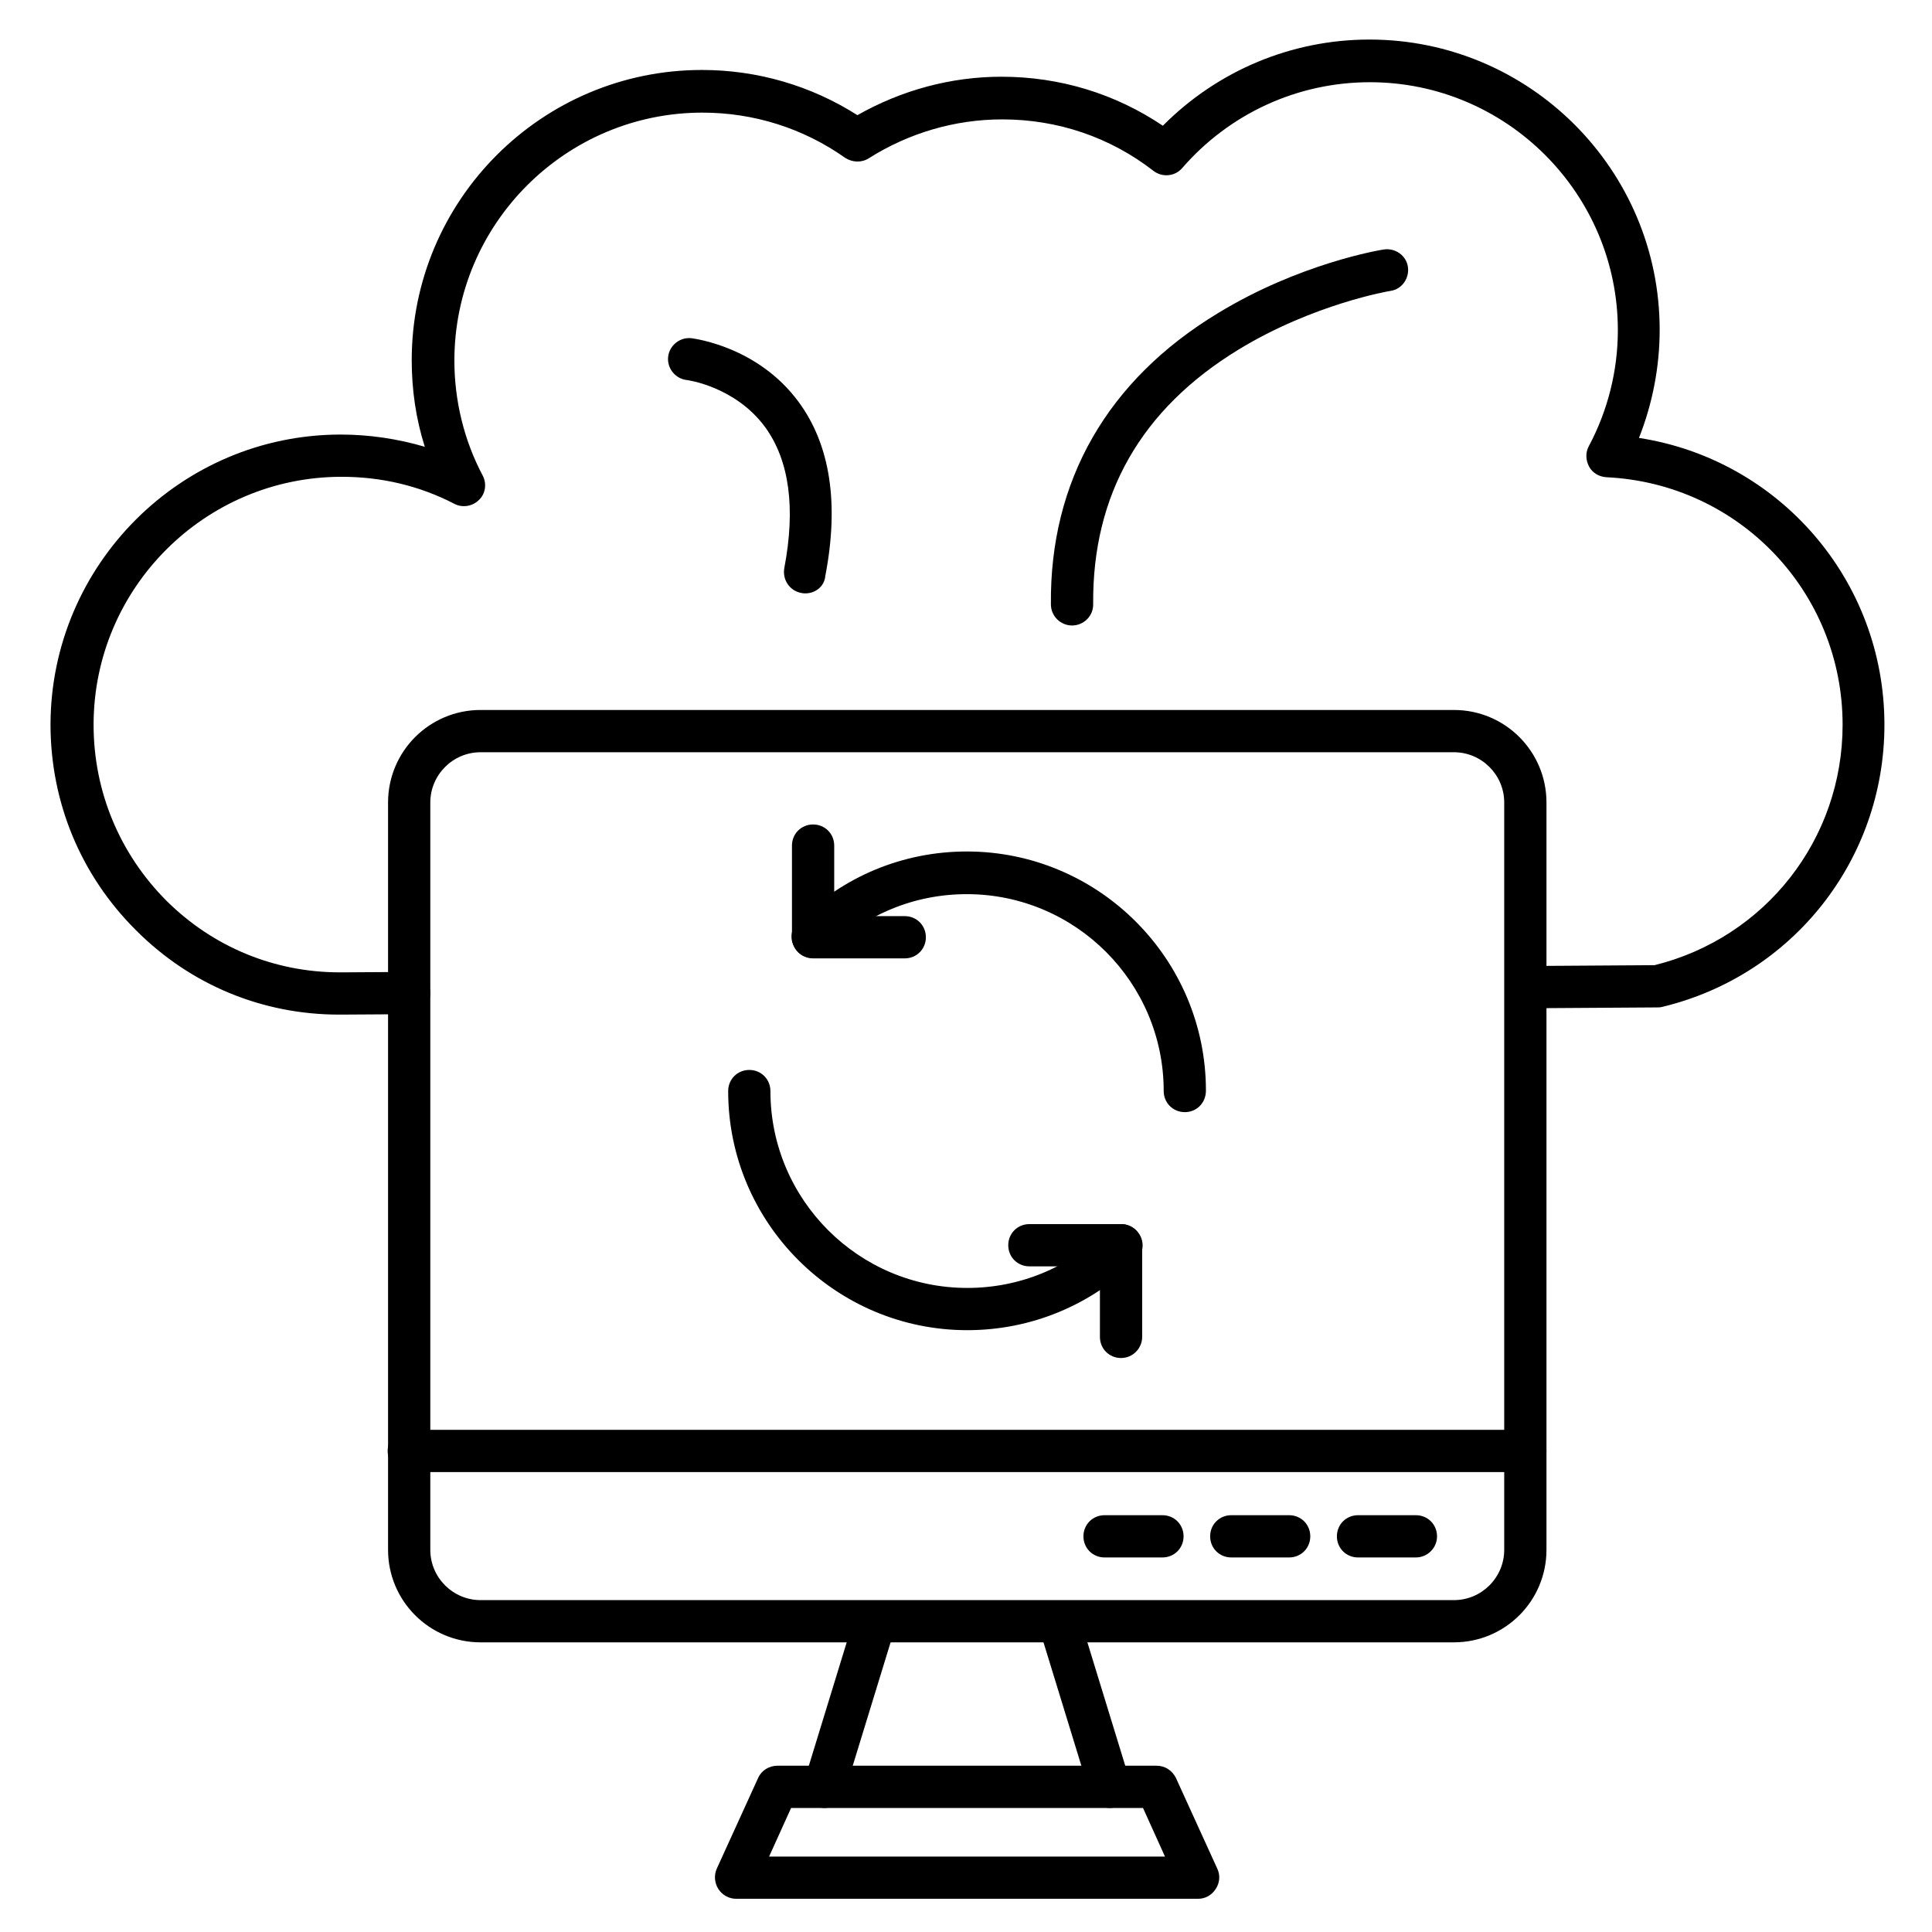
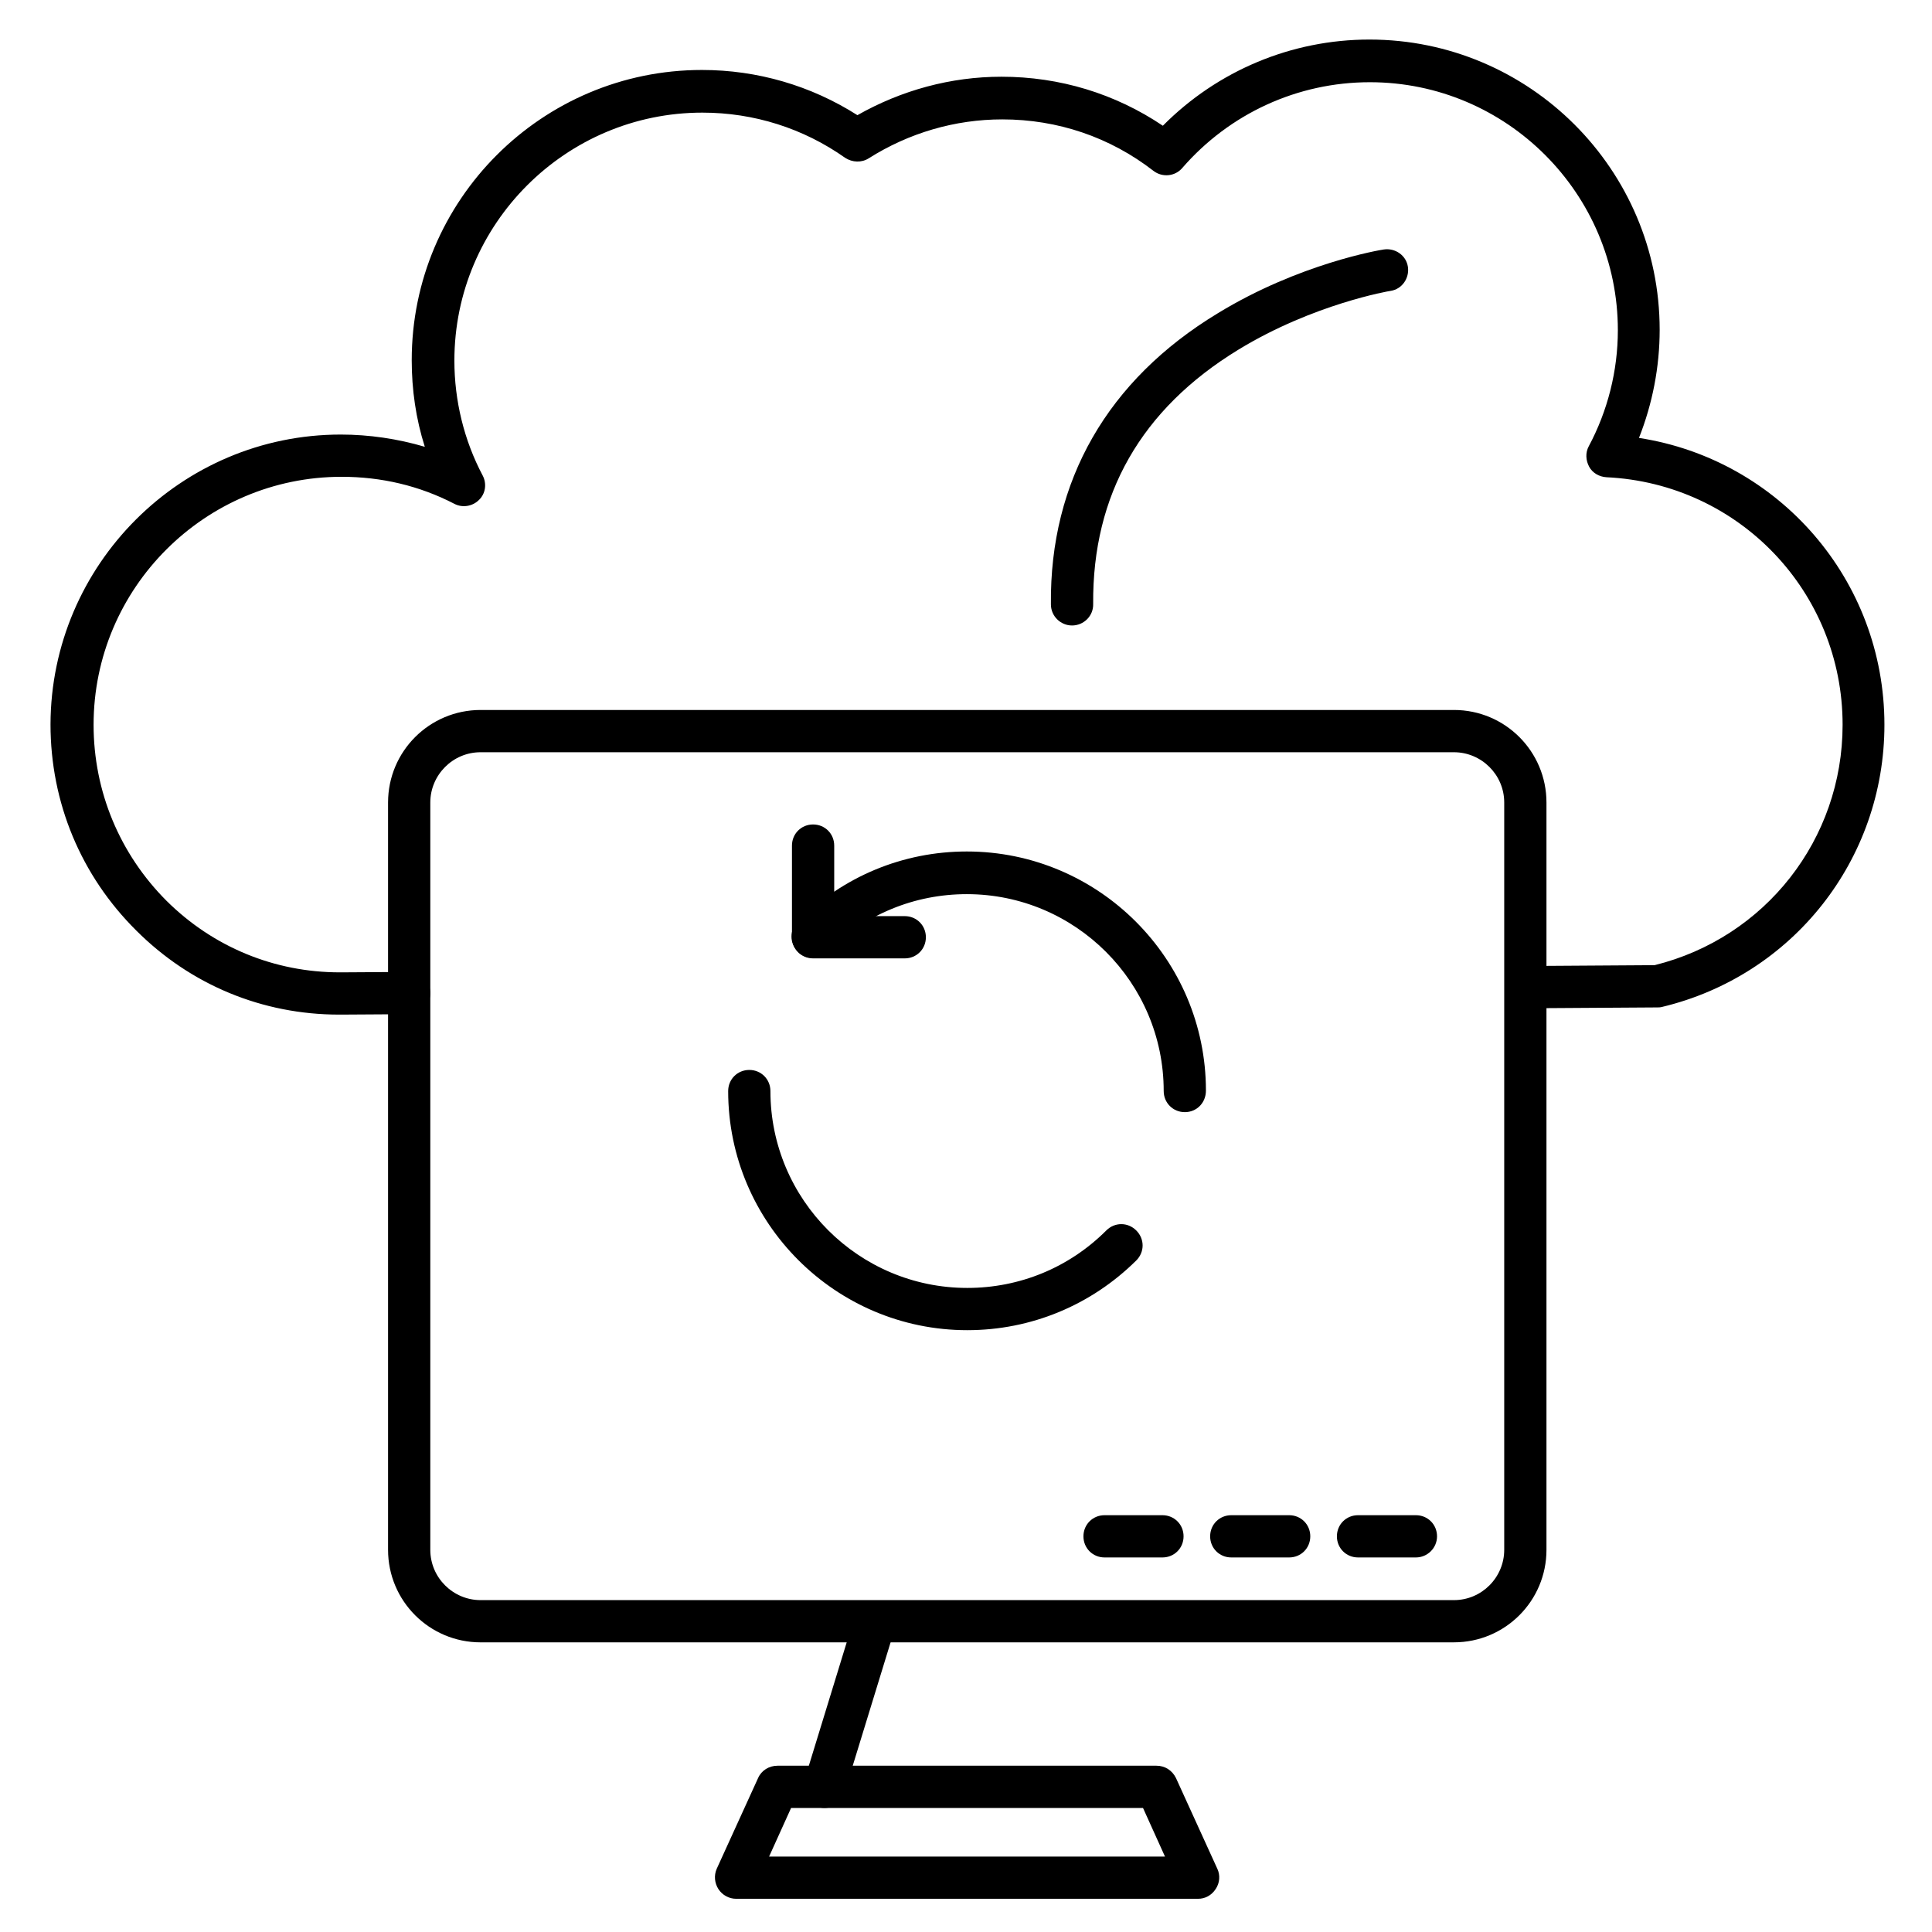
<svg xmlns="http://www.w3.org/2000/svg" fill="#000000" width="800px" height="800px" version="1.1" viewBox="144 144 512 512">
  <g>
    <path d="m457.99 438.73c-3.137 0-5.598-2.465-5.598-5.598 0-28.773-23.398-52.172-52.172-52.172-13.883 0-26.98 5.375-36.836 15.227-2.238 2.238-5.711 2.238-7.949 0-2.238-2.238-2.238-5.711 0-7.949 11.98-11.98 27.879-18.586 44.781-18.586 34.93 0 63.367 28.438 63.367 63.367 0.004 3.25-2.457 5.711-5.594 5.711z" />
    <path d="m383.77 397.98h-24.293c-3.137 0-5.598-2.465-5.598-5.598v-24.293c0-3.137 2.465-5.598 5.598-5.598 3.137 0 5.598 2.465 5.598 5.598v18.695h18.695c3.137 0 5.598 2.465 5.598 5.598 0 3.133-2.465 5.598-5.598 5.598z" />
    <path d="m400.34 496.51c-34.93 0-63.367-28.438-63.367-63.367 0-3.137 2.465-5.598 5.598-5.598 3.137 0 5.598 2.465 5.598 5.598 0 28.773 23.398 52.172 52.172 52.172 13.883 0 26.98-5.375 36.836-15.227 2.238-2.238 5.711-2.238 7.949 0 2.238 2.238 2.238 5.711 0 7.949-11.984 11.867-27.883 18.473-44.785 18.473z" />
-     <path d="m441.09 503.89c-3.137 0-5.598-2.465-5.598-5.598v-18.695h-18.695c-3.137 0-5.598-2.465-5.598-5.598 0-3.137 2.465-5.598 5.598-5.598h24.293c3.137 0 5.598 2.465 5.598 5.598v24.293c0 3.023-2.461 5.598-5.598 5.598z" />
    <path d="m233.85 412.88c-20.266 0-39.297-7.836-53.738-22.281-14.668-14.555-22.727-33.922-22.727-54.637 0.113-42.316 34.594-76.801 76.914-76.801 7.5 0 15.113 1.121 22.281 3.246-2.352-7.391-3.469-15.113-3.469-22.953 0-42.434 34.484-76.914 76.914-76.914 14.668 0 28.887 4.141 41.199 11.98 11.645-6.606 24.742-10.188 38.176-10.188 15.449 0 30.117 4.477 42.77 12.988 14.441-14.555 34.035-22.84 54.746-22.84 42.434 0 76.914 34.484 76.914 76.914 0 9.852-1.902 19.594-5.484 28.66 37.059 5.711 65.047 37.617 65.047 76.02 0 35.715-24.293 66.504-59 74.789-0.449 0.113-0.895 0.113-1.23 0.113l-34.594 0.223c-3.023 0-5.598-2.465-5.598-5.598 0-3.137 2.465-5.598 5.598-5.598l33.922-0.223c29.332-7.277 49.82-33.363 49.82-63.703 0-35.156-27.43-63.93-62.586-65.605-1.902-0.113-3.695-1.121-4.59-2.801-0.895-1.68-1.008-3.695-0.113-5.375 5.039-9.406 7.727-20.039 7.727-30.789 0-36.164-29.445-65.719-65.719-65.719-19.145 0-37.172 8.285-49.711 22.727-1.902 2.238-5.262 2.574-7.613 0.785-11.531-8.957-25.414-13.66-40.082-13.66-12.539 0-24.742 3.582-35.379 10.301-1.902 1.23-4.367 1.121-6.269-0.113-11.082-7.836-24.184-11.98-37.84-11.98-36.164 0-65.719 29.445-65.719 65.719 0 10.637 2.574 21.16 7.5 30.453 1.121 2.129 0.785 4.812-1.008 6.492-1.68 1.68-4.367 2.129-6.492 1.008-9.293-4.812-19.367-7.164-29.895-7.164-36.164 0-65.719 29.445-65.719 65.719 0 17.688 6.941 34.258 19.367 46.688 12.316 12.203 28.551 18.922 45.902 18.922h0.336l18.023-0.113c3.023 0 5.598 2.465 5.598 5.598 0 3.137-2.465 5.598-5.598 5.598l-18.133 0.113h-0.449z" />
-     <path d="m357.45 301.25c-0.336 0-0.672 0-1.121-0.113-3.023-0.559-5.039-3.469-4.477-6.606 3.023-15.898 1.344-28.438-5.039-37.281-7.949-10.859-20.711-12.539-20.824-12.539-3.023-0.336-5.262-3.137-4.926-6.156 0.336-3.023 3.137-5.262 6.156-4.926 0.672 0.113 17.578 2.129 28.438 16.906 8.398 11.418 10.746 26.98 7.055 46.125-0.223 2.688-2.574 4.59-5.262 4.59z" />
    <path d="m428.1 309.76c-3.023 0-5.598-2.465-5.598-5.598-0.336-32.691 15.004-59.449 44.223-77.141 21.609-13.211 43.105-16.793 44-16.906 3.023-0.449 5.934 1.566 6.383 4.59 0.449 3.023-1.566 5.934-4.59 6.383-0.223 0-20.488 3.469-40.305 15.562-25.863 15.785-38.738 38.512-38.512 67.398 0.105 3.137-2.469 5.711-5.602 5.711 0.109 0 0 0 0 0z" />
    <path d="m529.31 579.24h-257.95c-13.547 0-24.52-10.973-24.52-24.52v-198.05c0-13.547 10.973-24.52 24.52-24.52h257.95c13.547 0 24.52 10.973 24.52 24.52v198.05c0 13.543-10.973 24.516-24.52 24.516zm-257.95-235.89c-7.391 0-13.324 6.047-13.324 13.324v198.05c0 7.391 6.047 13.324 13.324 13.324h257.95c7.391 0 13.324-6.047 13.324-13.324v-198.05c0-7.391-6.047-13.324-13.324-13.324z" />
-     <path d="m548.23 534.12h-295.9c-3.137 0-5.598-2.465-5.598-5.598 0-3.137 2.465-5.598 5.598-5.598h295.9c3.137 0 5.598 2.465 5.598 5.598 0 3.133-2.461 5.598-5.598 5.598z" />
    <path d="m362.49 623.13c-0.559 0-1.121-0.113-1.68-0.223-2.91-0.895-4.59-4.031-3.695-6.941l13.434-43.777c0.895-2.91 4.031-4.59 6.941-3.695 2.91 0.895 4.59 4.031 3.695 6.941l-13.434 43.777c-0.672 2.352-2.91 3.918-5.262 3.918z" />
-     <path d="m438.18 623.13c-2.352 0-4.59-1.566-5.375-3.918l-13.434-43.777c-0.895-2.91 0.785-6.047 3.695-6.941 2.91-0.895 6.047 0.785 6.941 3.695l13.434 43.777c0.895 2.91-0.785 6.047-3.695 6.941-0.559 0.113-1.117 0.223-1.566 0.223z" />
    <path d="m461.46 647.2h-122.37c-1.902 0-3.695-1.008-4.703-2.574s-1.23-3.582-0.449-5.375l10.973-24.07c0.895-2.016 2.91-3.246 5.148-3.246h100.43c2.238 0 4.141 1.23 5.148 3.246l10.973 24.07c0.785 1.68 0.672 3.695-0.449 5.375-1.113 1.68-2.793 2.574-4.695 2.574zm-113.64-11.195h104.91l-5.82-12.875h-93.262z" />
    <path d="m519.23 556.74h-15.34c-3.137 0-5.598-2.465-5.598-5.598 0-3.137 2.465-5.598 5.598-5.598h15.34c3.137 0 5.598 2.465 5.598 5.598 0 3.137-2.574 5.598-5.598 5.598z" />
    <path d="m485.64 556.74h-15.34c-3.137 0-5.598-2.465-5.598-5.598 0-3.137 2.465-5.598 5.598-5.598h15.34c3.137 0 5.598 2.465 5.598 5.598 0 3.137-2.461 5.598-5.598 5.598z" />
    <path d="m452.06 556.74h-15.34c-3.137 0-5.598-2.465-5.598-5.598 0-3.137 2.465-5.598 5.598-5.598h15.34c3.137 0 5.598 2.465 5.598 5.598 0 3.137-2.461 5.598-5.598 5.598z" />
  </g>
</svg>